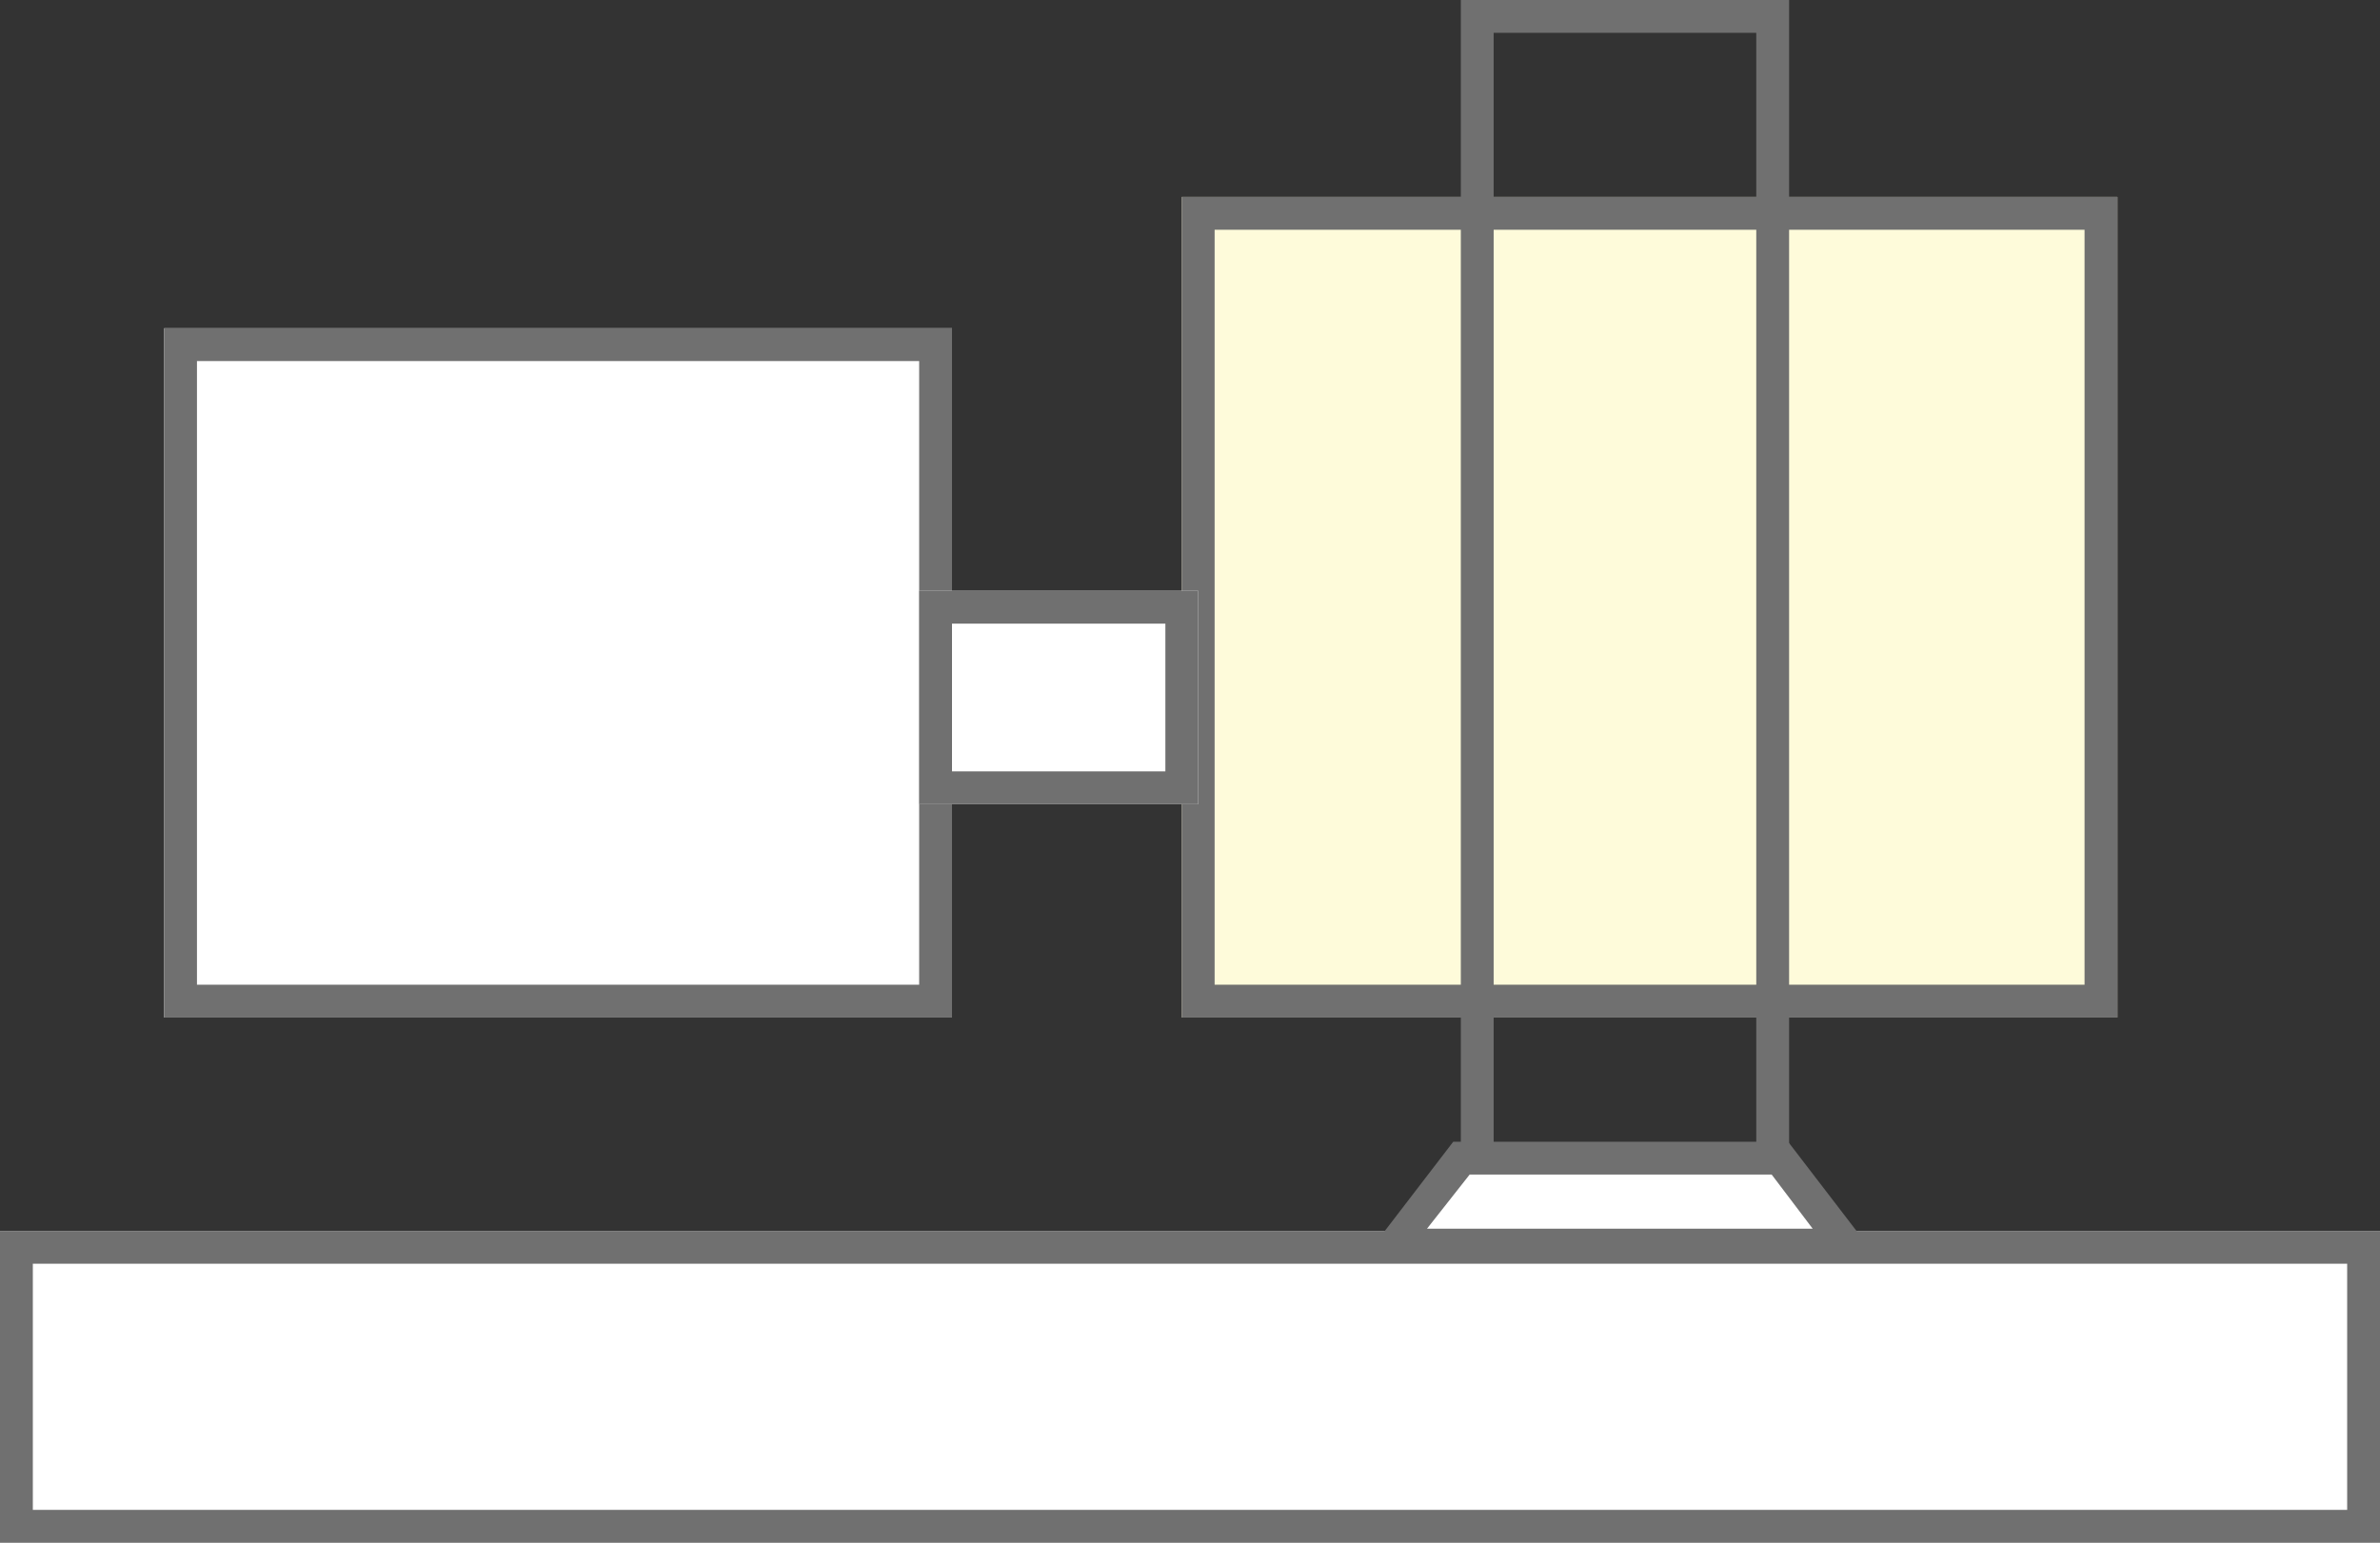
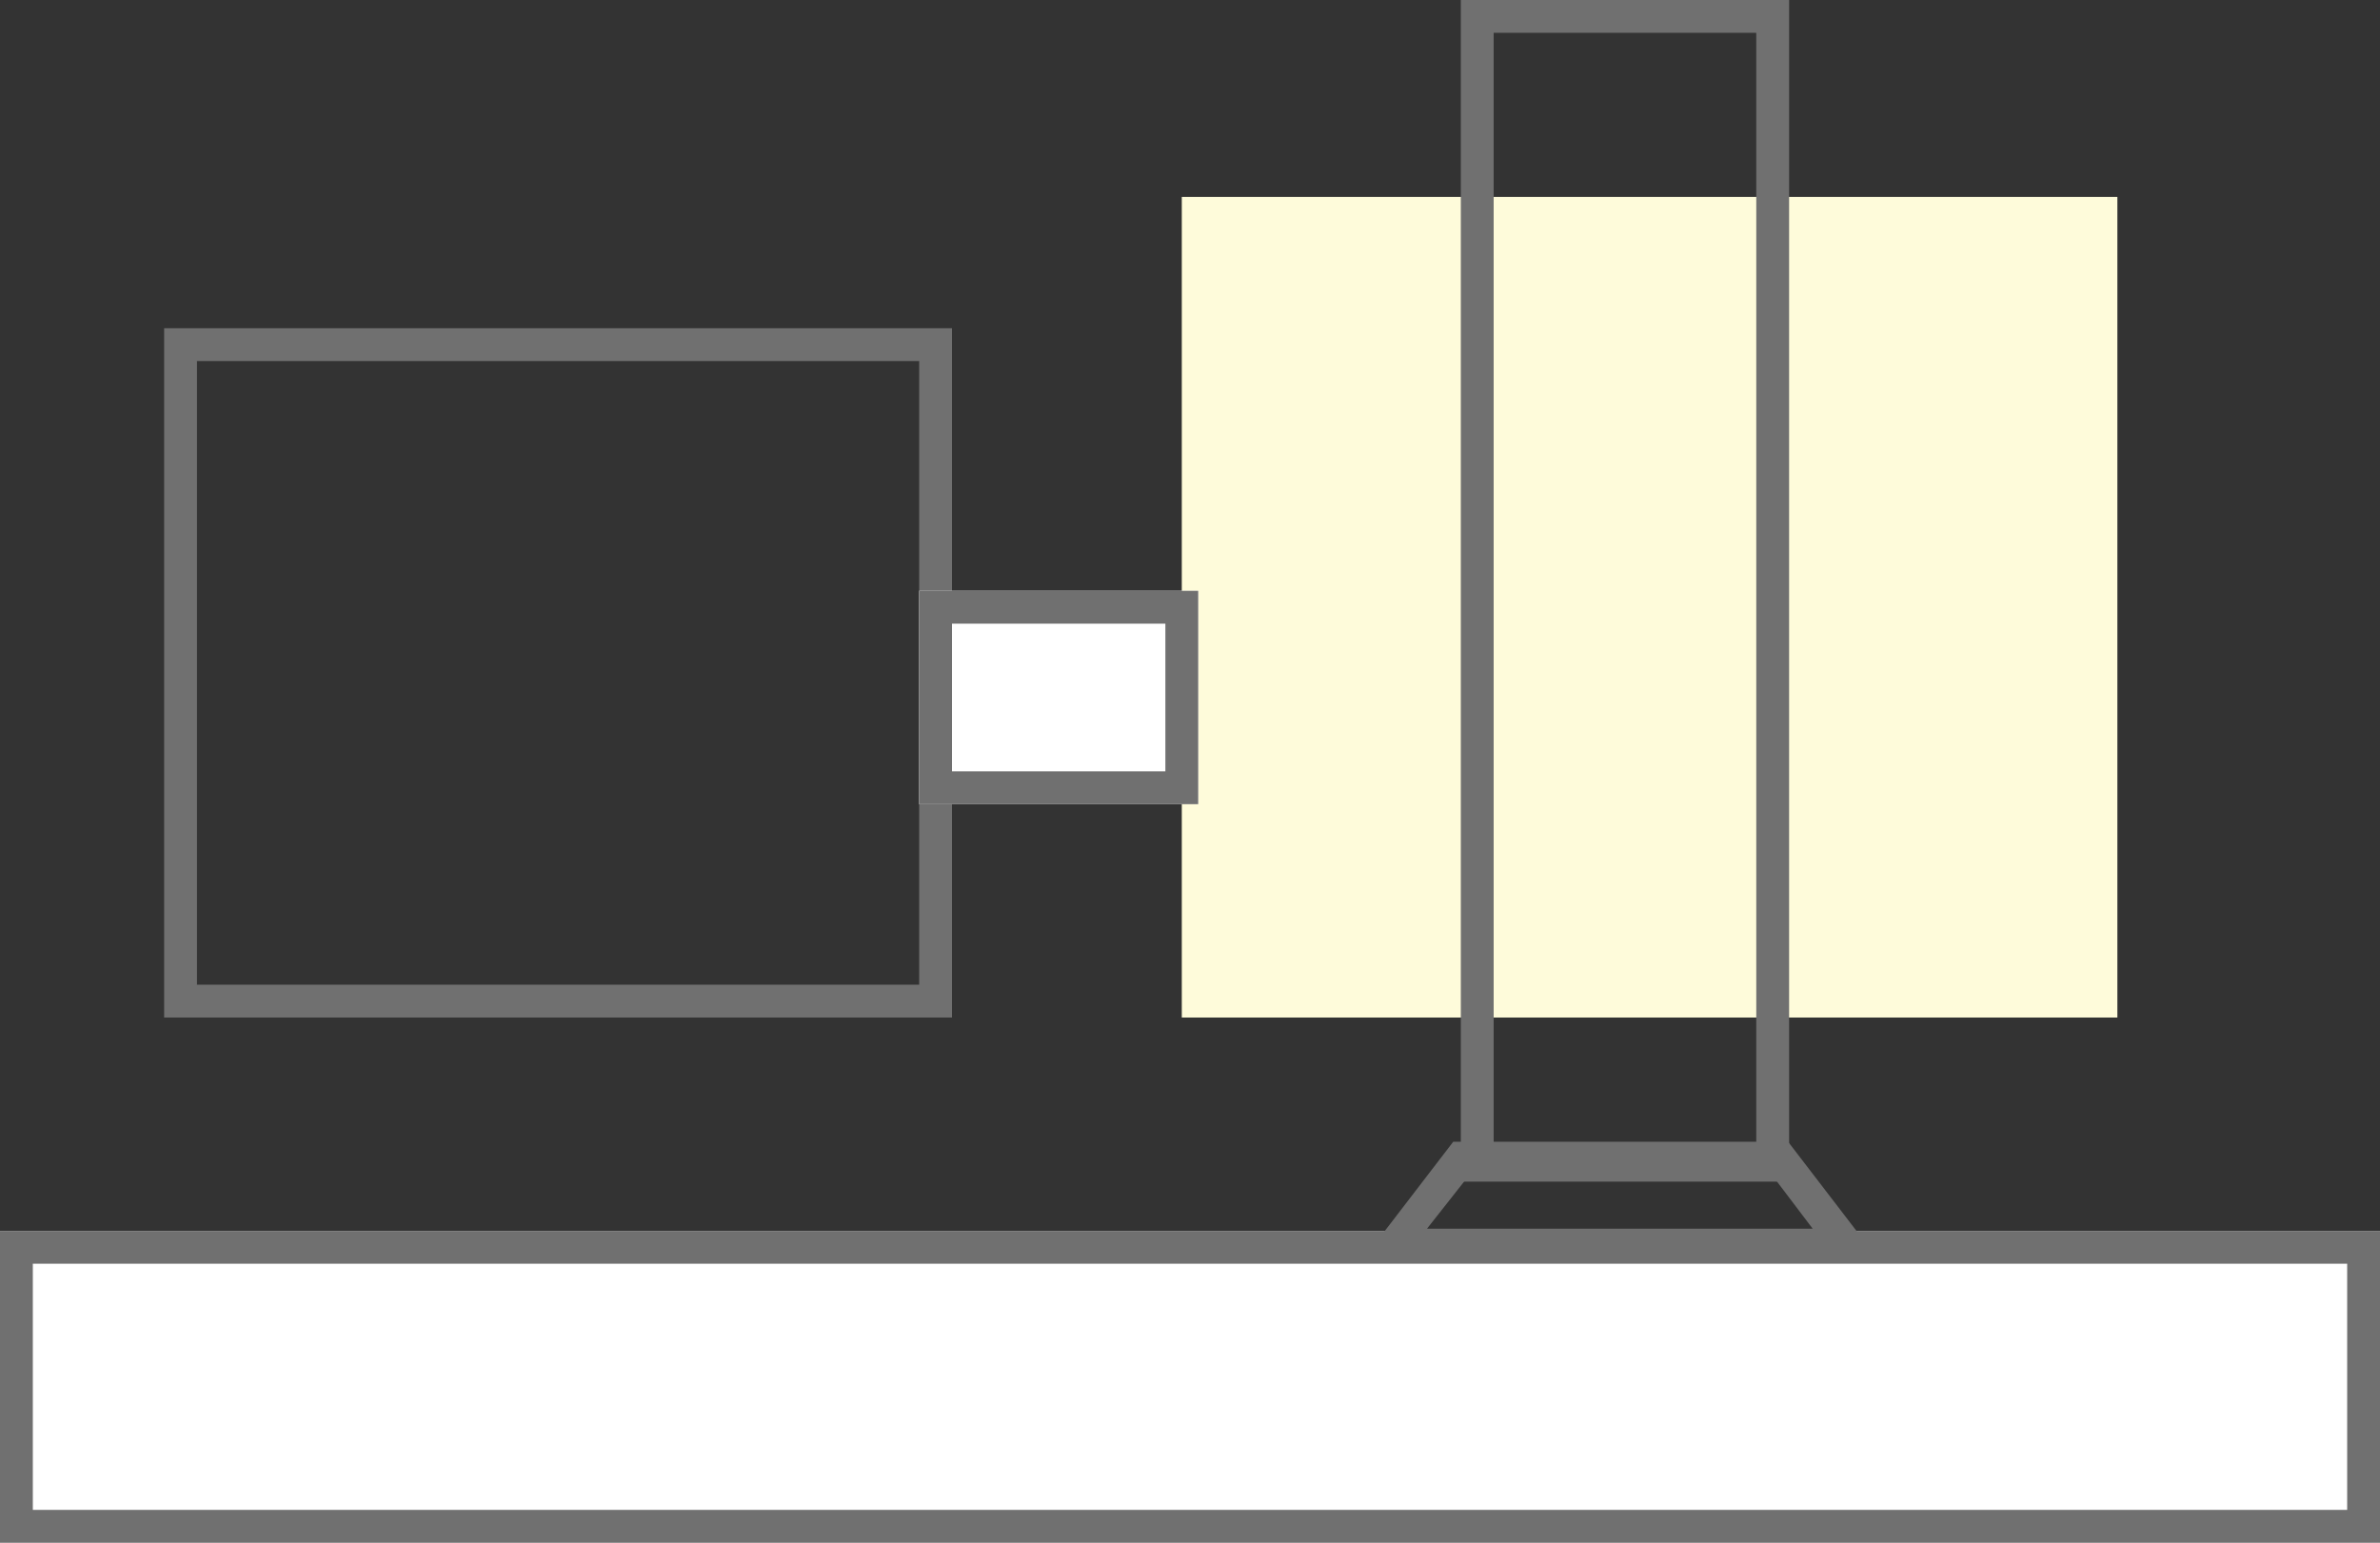
<svg xmlns="http://www.w3.org/2000/svg" version="1.1" id="レイヤー_1" x="0px" y="0px" viewBox="0 0 145 94" style="enable-background:new 0 0 145 94;" xml:space="preserve">
  <rect x="0" y="0" width="145" height="94" fill="#333333" stroke="none" />
  <style type="text/css">
	.st0{fill:#FFFFFF;}
	.st1{fill:none;stroke:#707070;stroke-width:2;}
	.st2{fill:#FEFBDA;}
	.st3{fill:none;}
	.st4{fill:#707070;}
</style>
  <g id="グループ_4049" transform="translate(-611 -3403)">
    <g id="長方形_4830" transform="translate(621 3423)">
-       <rect class="st0" width="48" height="42" />
      <rect x="1" y="1" class="st1" width="46" height="40" />
    </g>
    <g id="長方形_4831" transform="translate(683 3415)">
      <rect class="st2" width="57" height="50" />
-       <rect x="1" y="1" class="st1" width="55" height="48" />
    </g>
    <g id="長方形_4832" transform="translate(700 3403)">
      <rect x="0" class="st3" width="20" height="72" />
      <rect x="1" y="1" class="st1" width="18" height="70" />
    </g>
    <g id="長方形_4833" transform="translate(611 3478)">
      <rect y="0" class="st0" width="145" height="19" />
      <rect x="1" y="1" class="st1" width="143" height="17" />
    </g>
    <g id="パス_1187" transform="translate(703.938 3472.568)">
-       <path class="st0" d="M19.6,6.3H-8L-3.9,1h19.3L19.6,6.3z" />
+       <path class="st0" d="M19.6,6.3H-8h19.3L19.6,6.3z" />
      <path class="st4" d="M-3.4,2l-2.6,3.3h23.5L15,2H-3.4 M-4.4,0H16l5.6,7.3H-10L-4.4,0z" />
    </g>
    <g id="長方形_4834" transform="translate(667 3439)">
      <rect class="st0" width="17" height="13" />
      <rect x="1" y="1" class="st1" width="15" height="11" />
    </g>
  </g>
</svg>